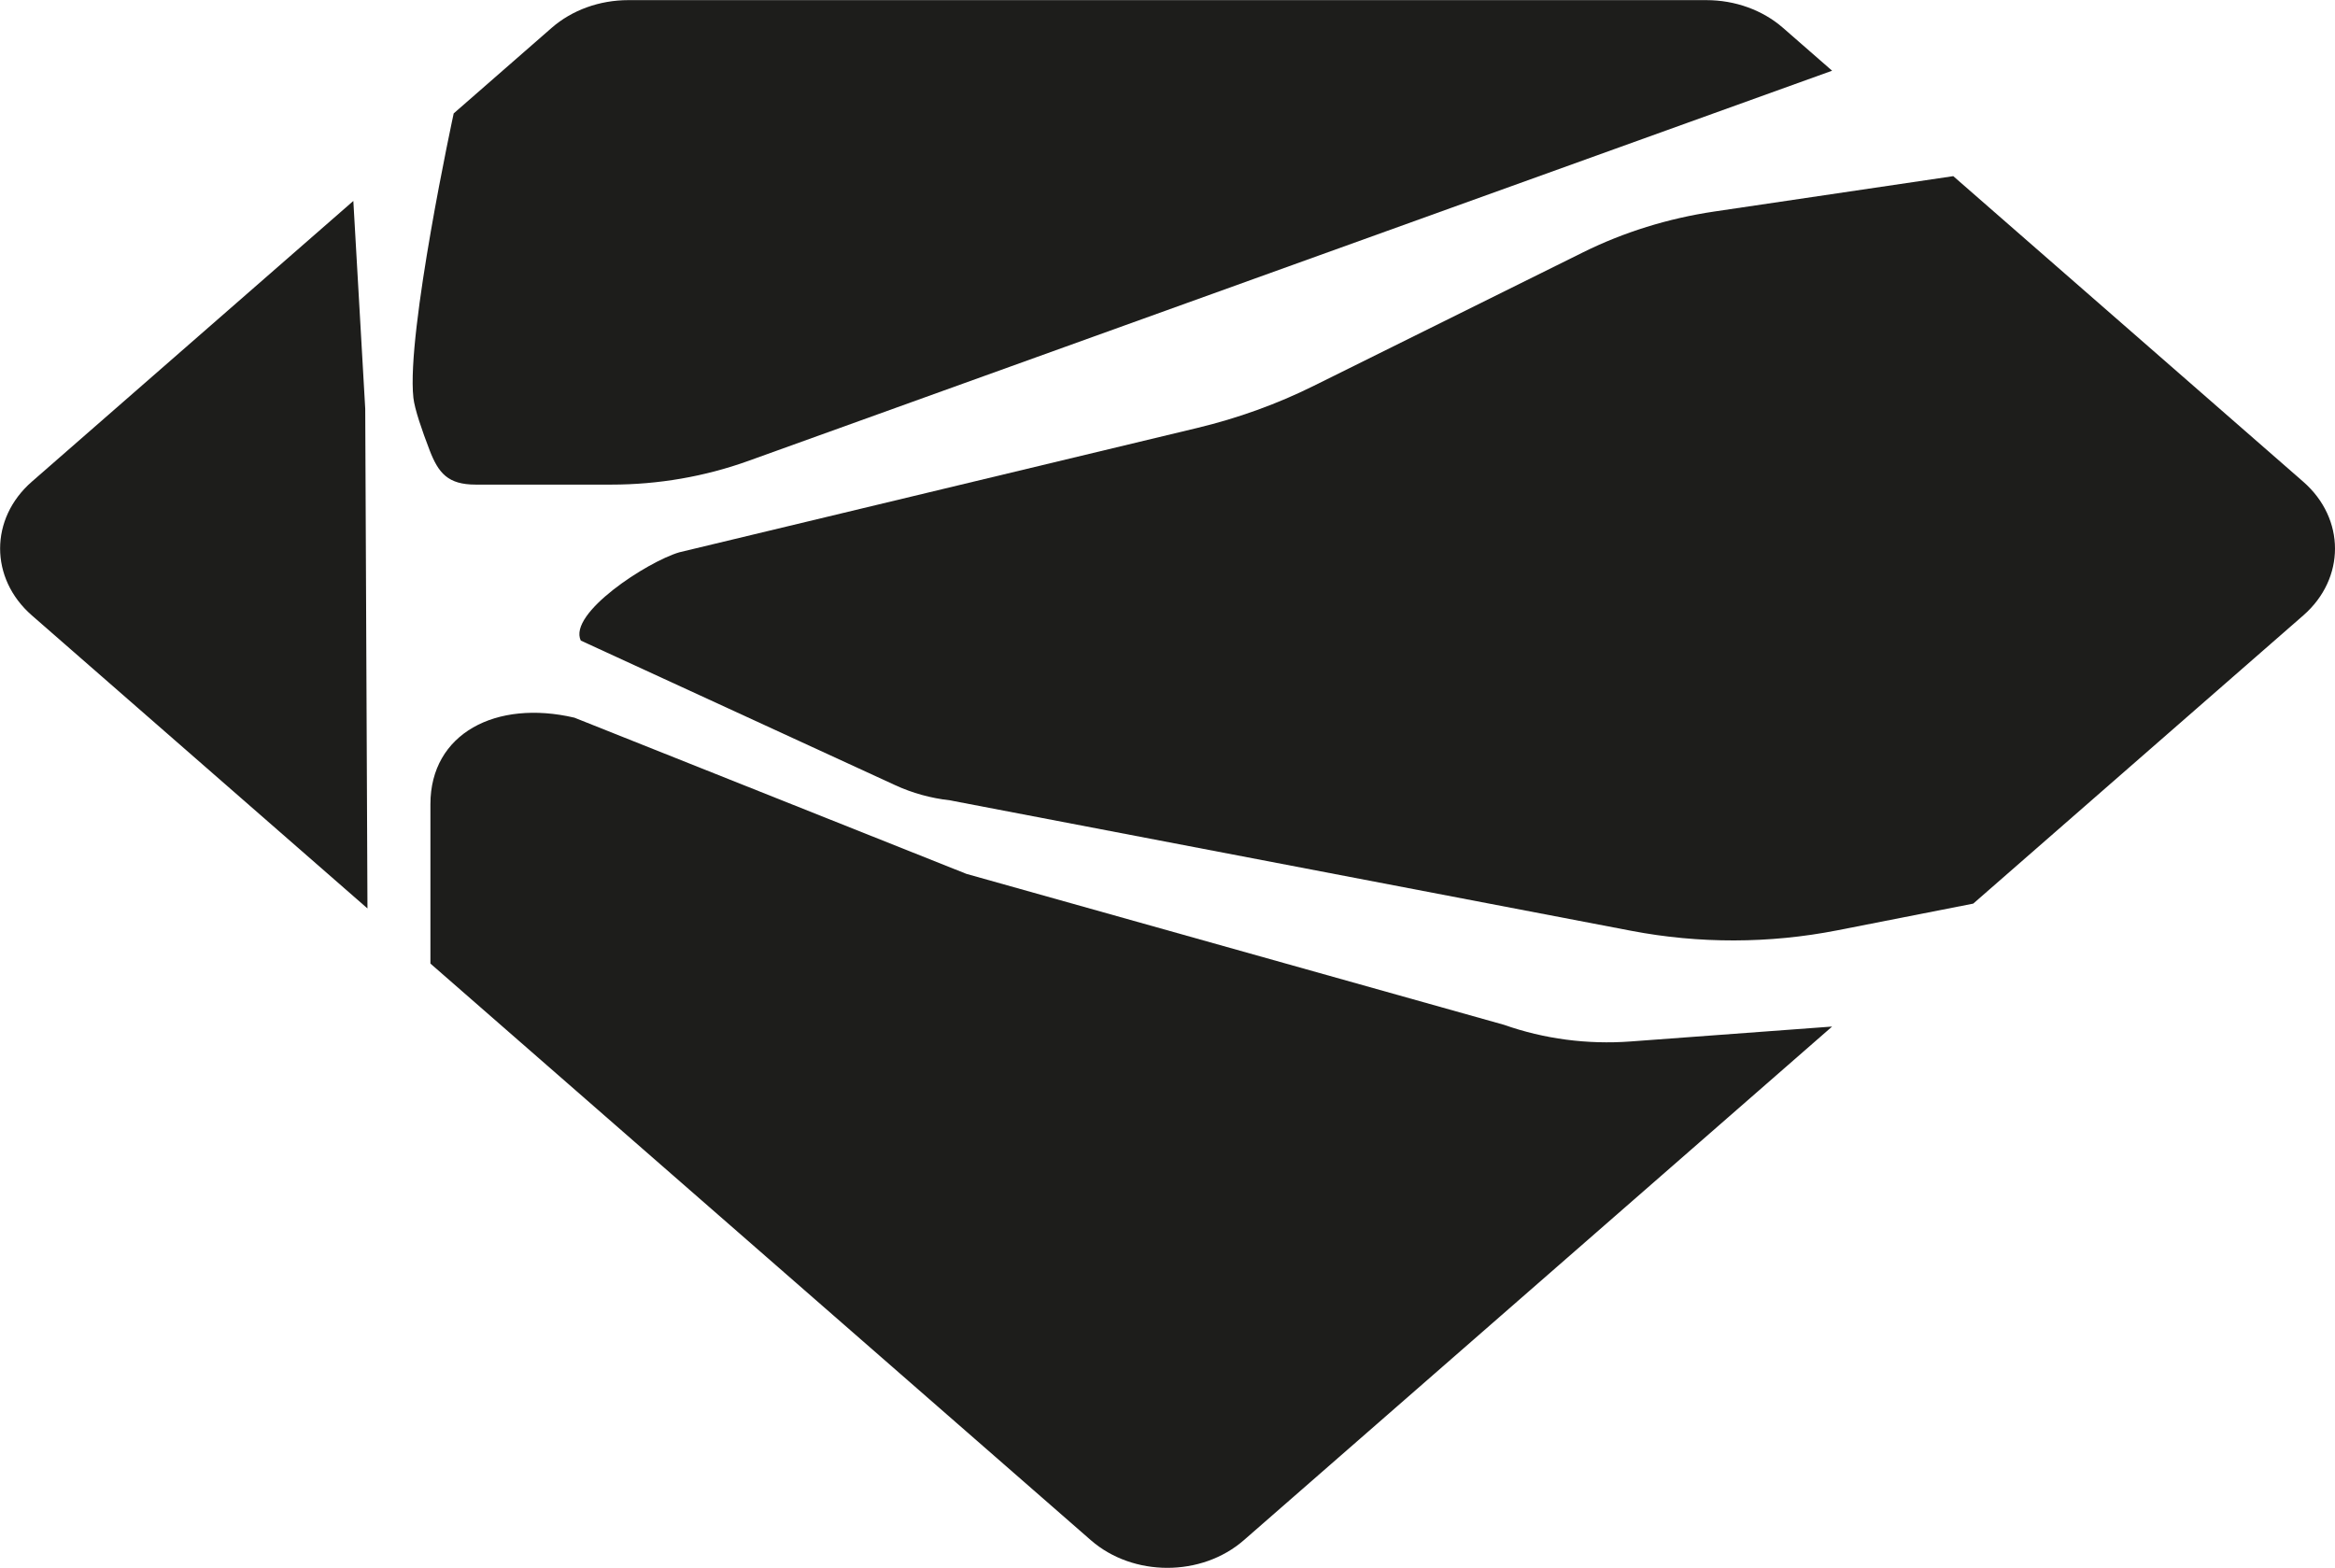
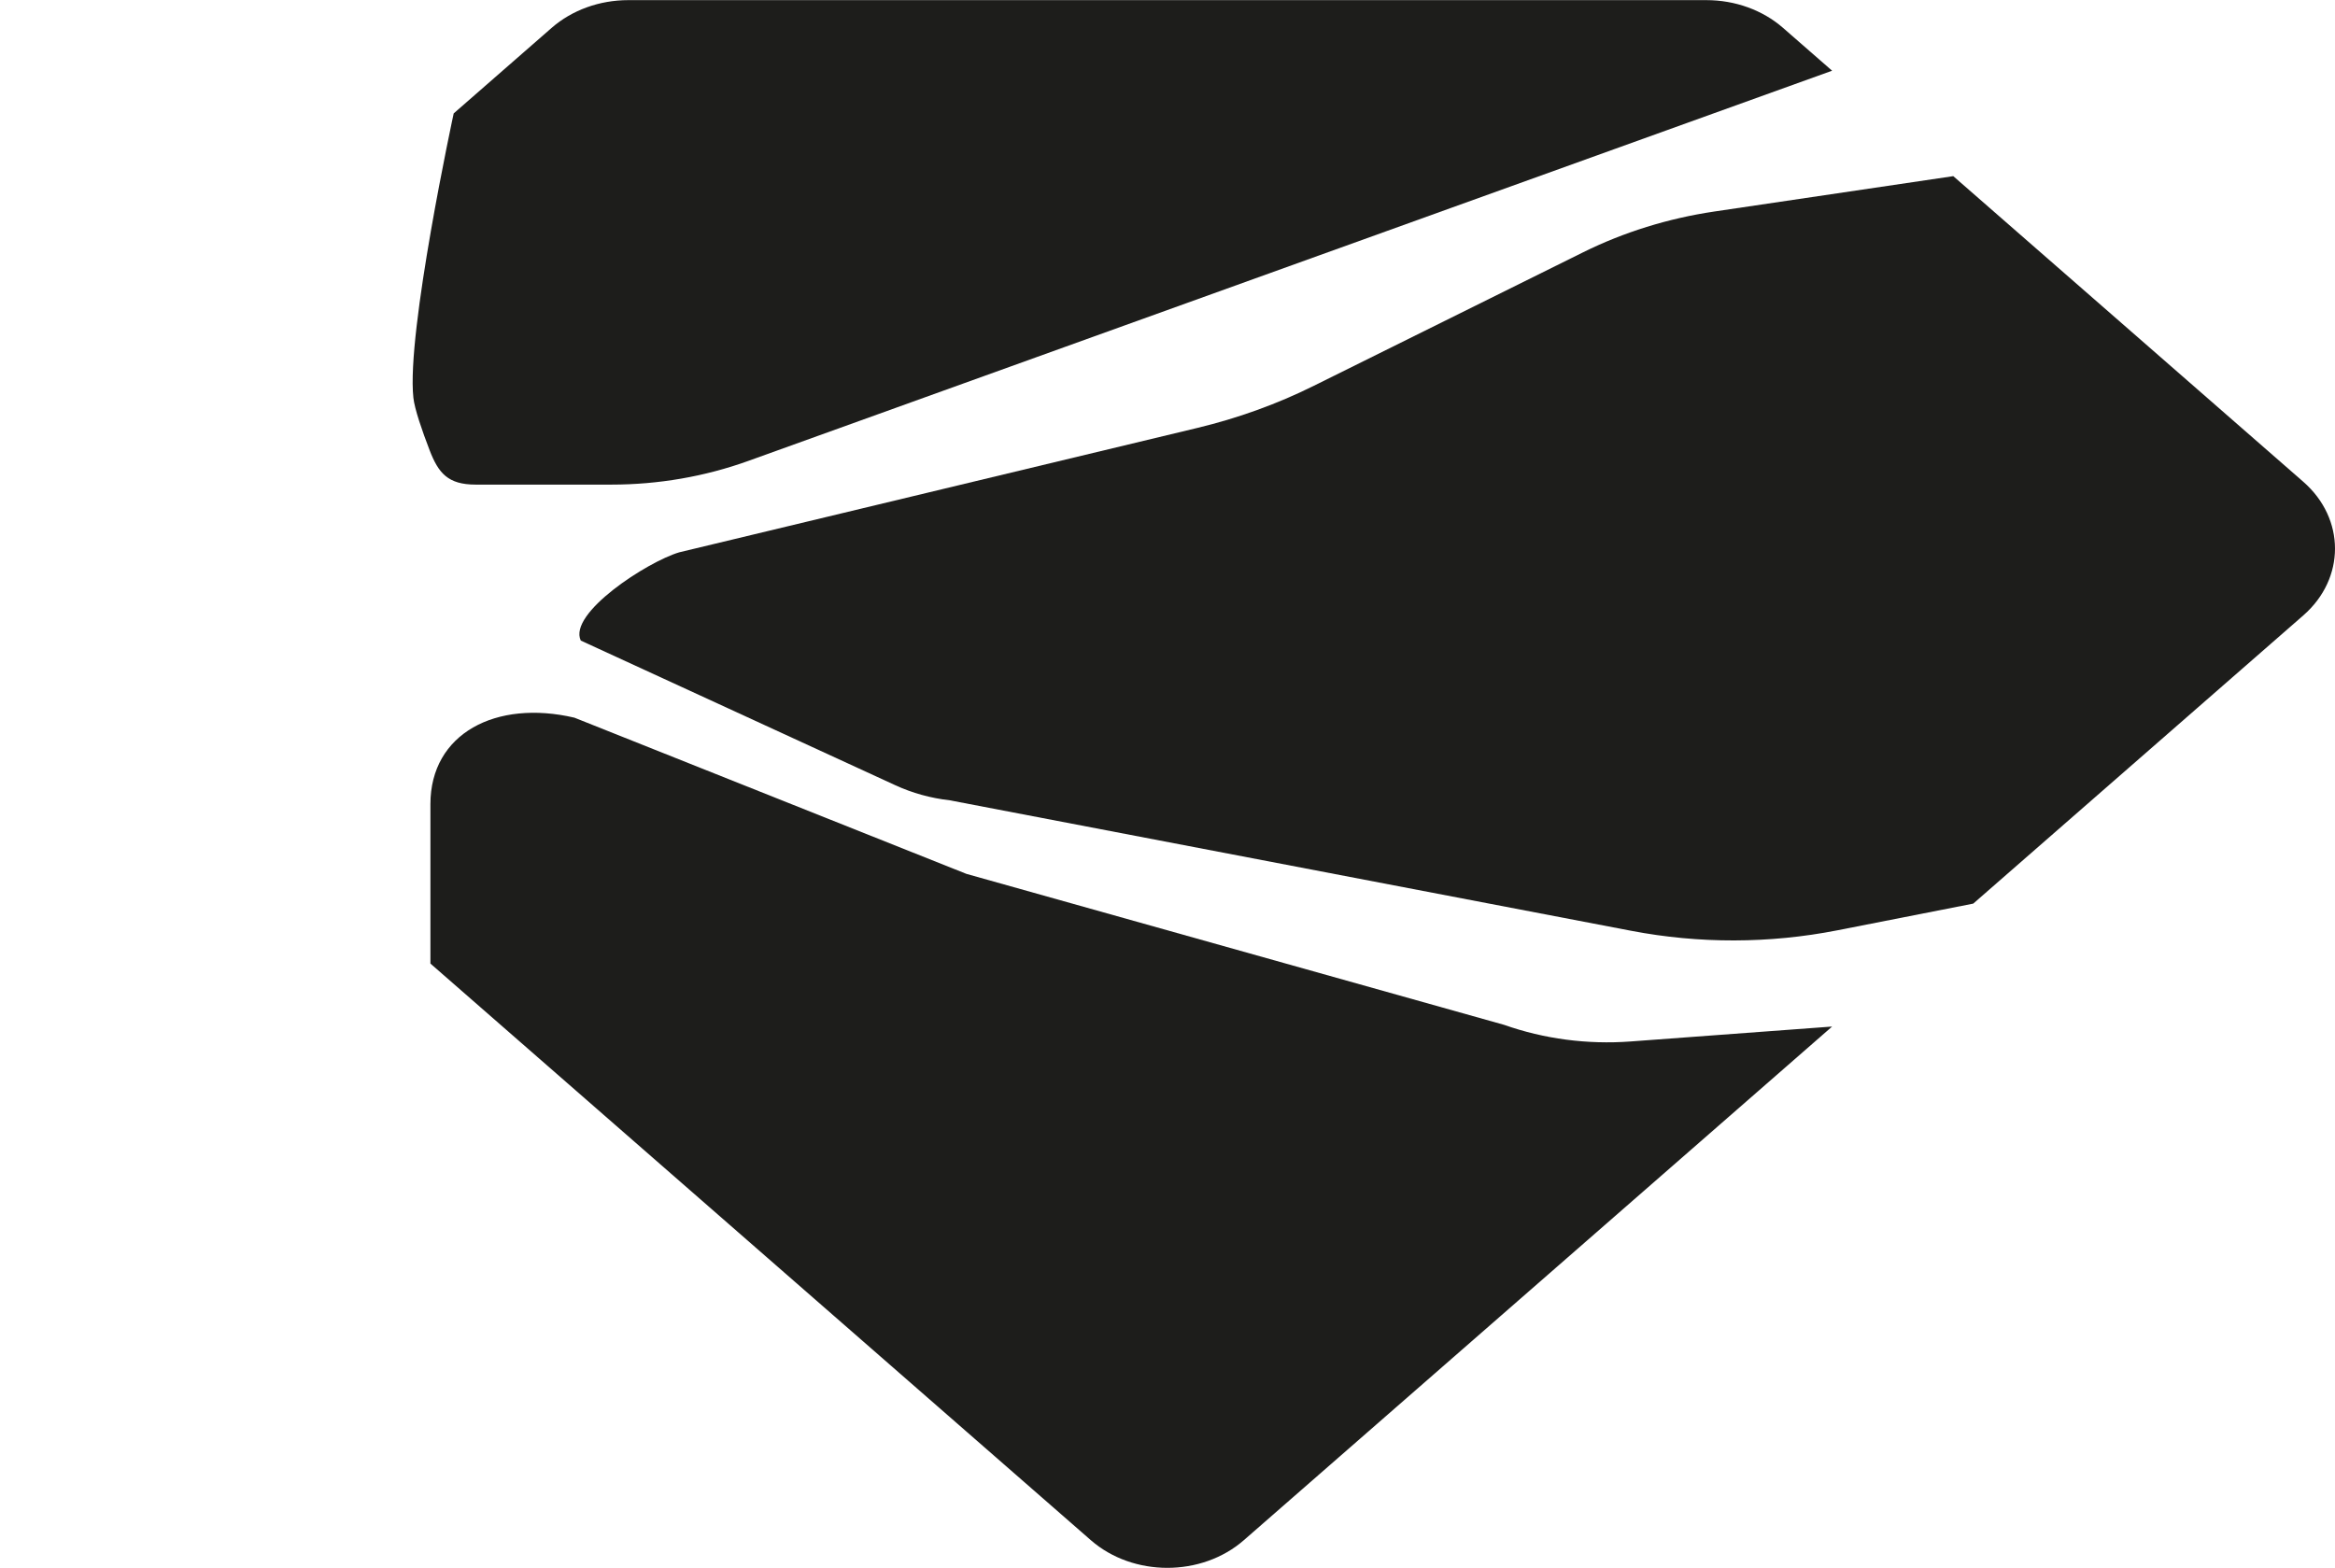
<svg xmlns="http://www.w3.org/2000/svg" version="1.1" id="svg1" width="78.217" height="52.531" viewBox="0 0 78.217 52.531">
  <defs id="defs1">
    <clipPath id="clipPath313">
      <path d="M 0,595.276 H 841.89 V 0 H 0 Z" transform="translate(-494.864,-361.166)" id="path313" />
    </clipPath>
    <clipPath id="clipPath315">
      <path d="M 0,595.276 H 841.89 V 0 H 0 Z" transform="translate(-491.792,-368.294)" id="path315" />
    </clipPath>
    <clipPath id="clipPath317">
      <path d="M 0,595.276 H 841.89 V 0 H 0 Z" transform="translate(-493.728,-353.137)" id="path317" />
    </clipPath>
    <clipPath id="clipPath319">
      <path d="M 0,595.276 H 841.89 V 0 H 0 Z" transform="translate(-540.782,-361.238)" id="path319" />
    </clipPath>
  </defs>
  <g id="g1" transform="translate(-559.995,-860.382)">
    <path id="path312" d="m 0,0 h 3.413 c 1.179,0 2.346,0.202 3.436,0.594 l 27.239,9.808 -1.236,1.079 c -0.51,0.445 -1.201,0.695 -1.923,0.695 H 3.836 c -0.721,0 -1.413,-0.25 -1.923,-0.695 L -0.551,9.329 c 0,0 -1.192,-5.51 -1.013,-7.145 C -1.533,1.896 -1.343,1.35 -1.156,0.864 -0.934,0.288 -0.695,0 0,0" style="fill:#1d1d1b icc-color(sRGB-IEC61966-2, 0.1, 0.113, 0.112, 0.107);fill-opacity:1;fill-rule:nonzero;stroke:none" transform="matrix(1.333,0,0,-1.333,575.927,876.617)" clip-path="url(#clipPath313)" />
-     <path id="path314" d="m 0,0 -8.08,-7.056 c -1.062,-0.927 -1.062,-2.431 0,-3.359 l 8.435,-7.366 -0.056,12.557 z" style="fill:#1d1d1b icc-color(sRGB-IEC61966-2, 0.1, 0.113, 0.112, 0.107);fill-opacity:1;fill-rule:nonzero;stroke:none" transform="matrix(1.333,0,0,-1.333,571.831,867.114)" clip-path="url(#clipPath315)" />
    <path id="path316" d="m 0,0 v -4.006 l 16.595,-14.491 c 1.062,-0.928 2.785,-0.928 3.847,0 l 14.782,12.908 -5.067,-0.375 c -1.082,-0.08 -2.17,0.063 -3.176,0.418 L 13.47,-1.752 3.618,2.174 C 1.65,2.634 0,1.779 0,0" style="fill:#1d1d1b icc-color(sRGB-IEC61966-2, 0.1, 0.113, 0.112, 0.107);fill-opacity:1;fill-rule:nonzero;stroke:none" transform="matrix(1.333,0,0,-1.333,574.413,887.323)" clip-path="url(#clipPath317)" />
    <path id="path318" d="M 0,0 -8.796,7.681 -14.801,6.792 C -15.961,6.62 -17.077,6.273 -18.1,5.766 l -6.773,-3.358 c -0.919,-0.456 -1.9,-0.81 -2.92,-1.055 l -13.018,-3.126 c -0.803,-0.237 -2.799,-1.534 -2.475,-2.218 l 7.905,-3.636 c 0.427,-0.197 0.891,-0.325 1.37,-0.379 l 17.121,-3.279 c 1.706,-0.327 3.473,-0.323 5.177,0.011 l 3.419,0.672 L 0,-3.359 C 1.062,-2.432 1.062,-0.928 0,0" style="fill:#1d1d1b icc-color(sRGB-IEC61966-2, 0.1, 0.113, 0.112, 0.107);fill-opacity:1;fill-rule:nonzero;stroke:none" transform="matrix(1.333,0,0,-1.333,637.15,876.522)" clip-path="url(#clipPath319)" />
  </g>
</svg>